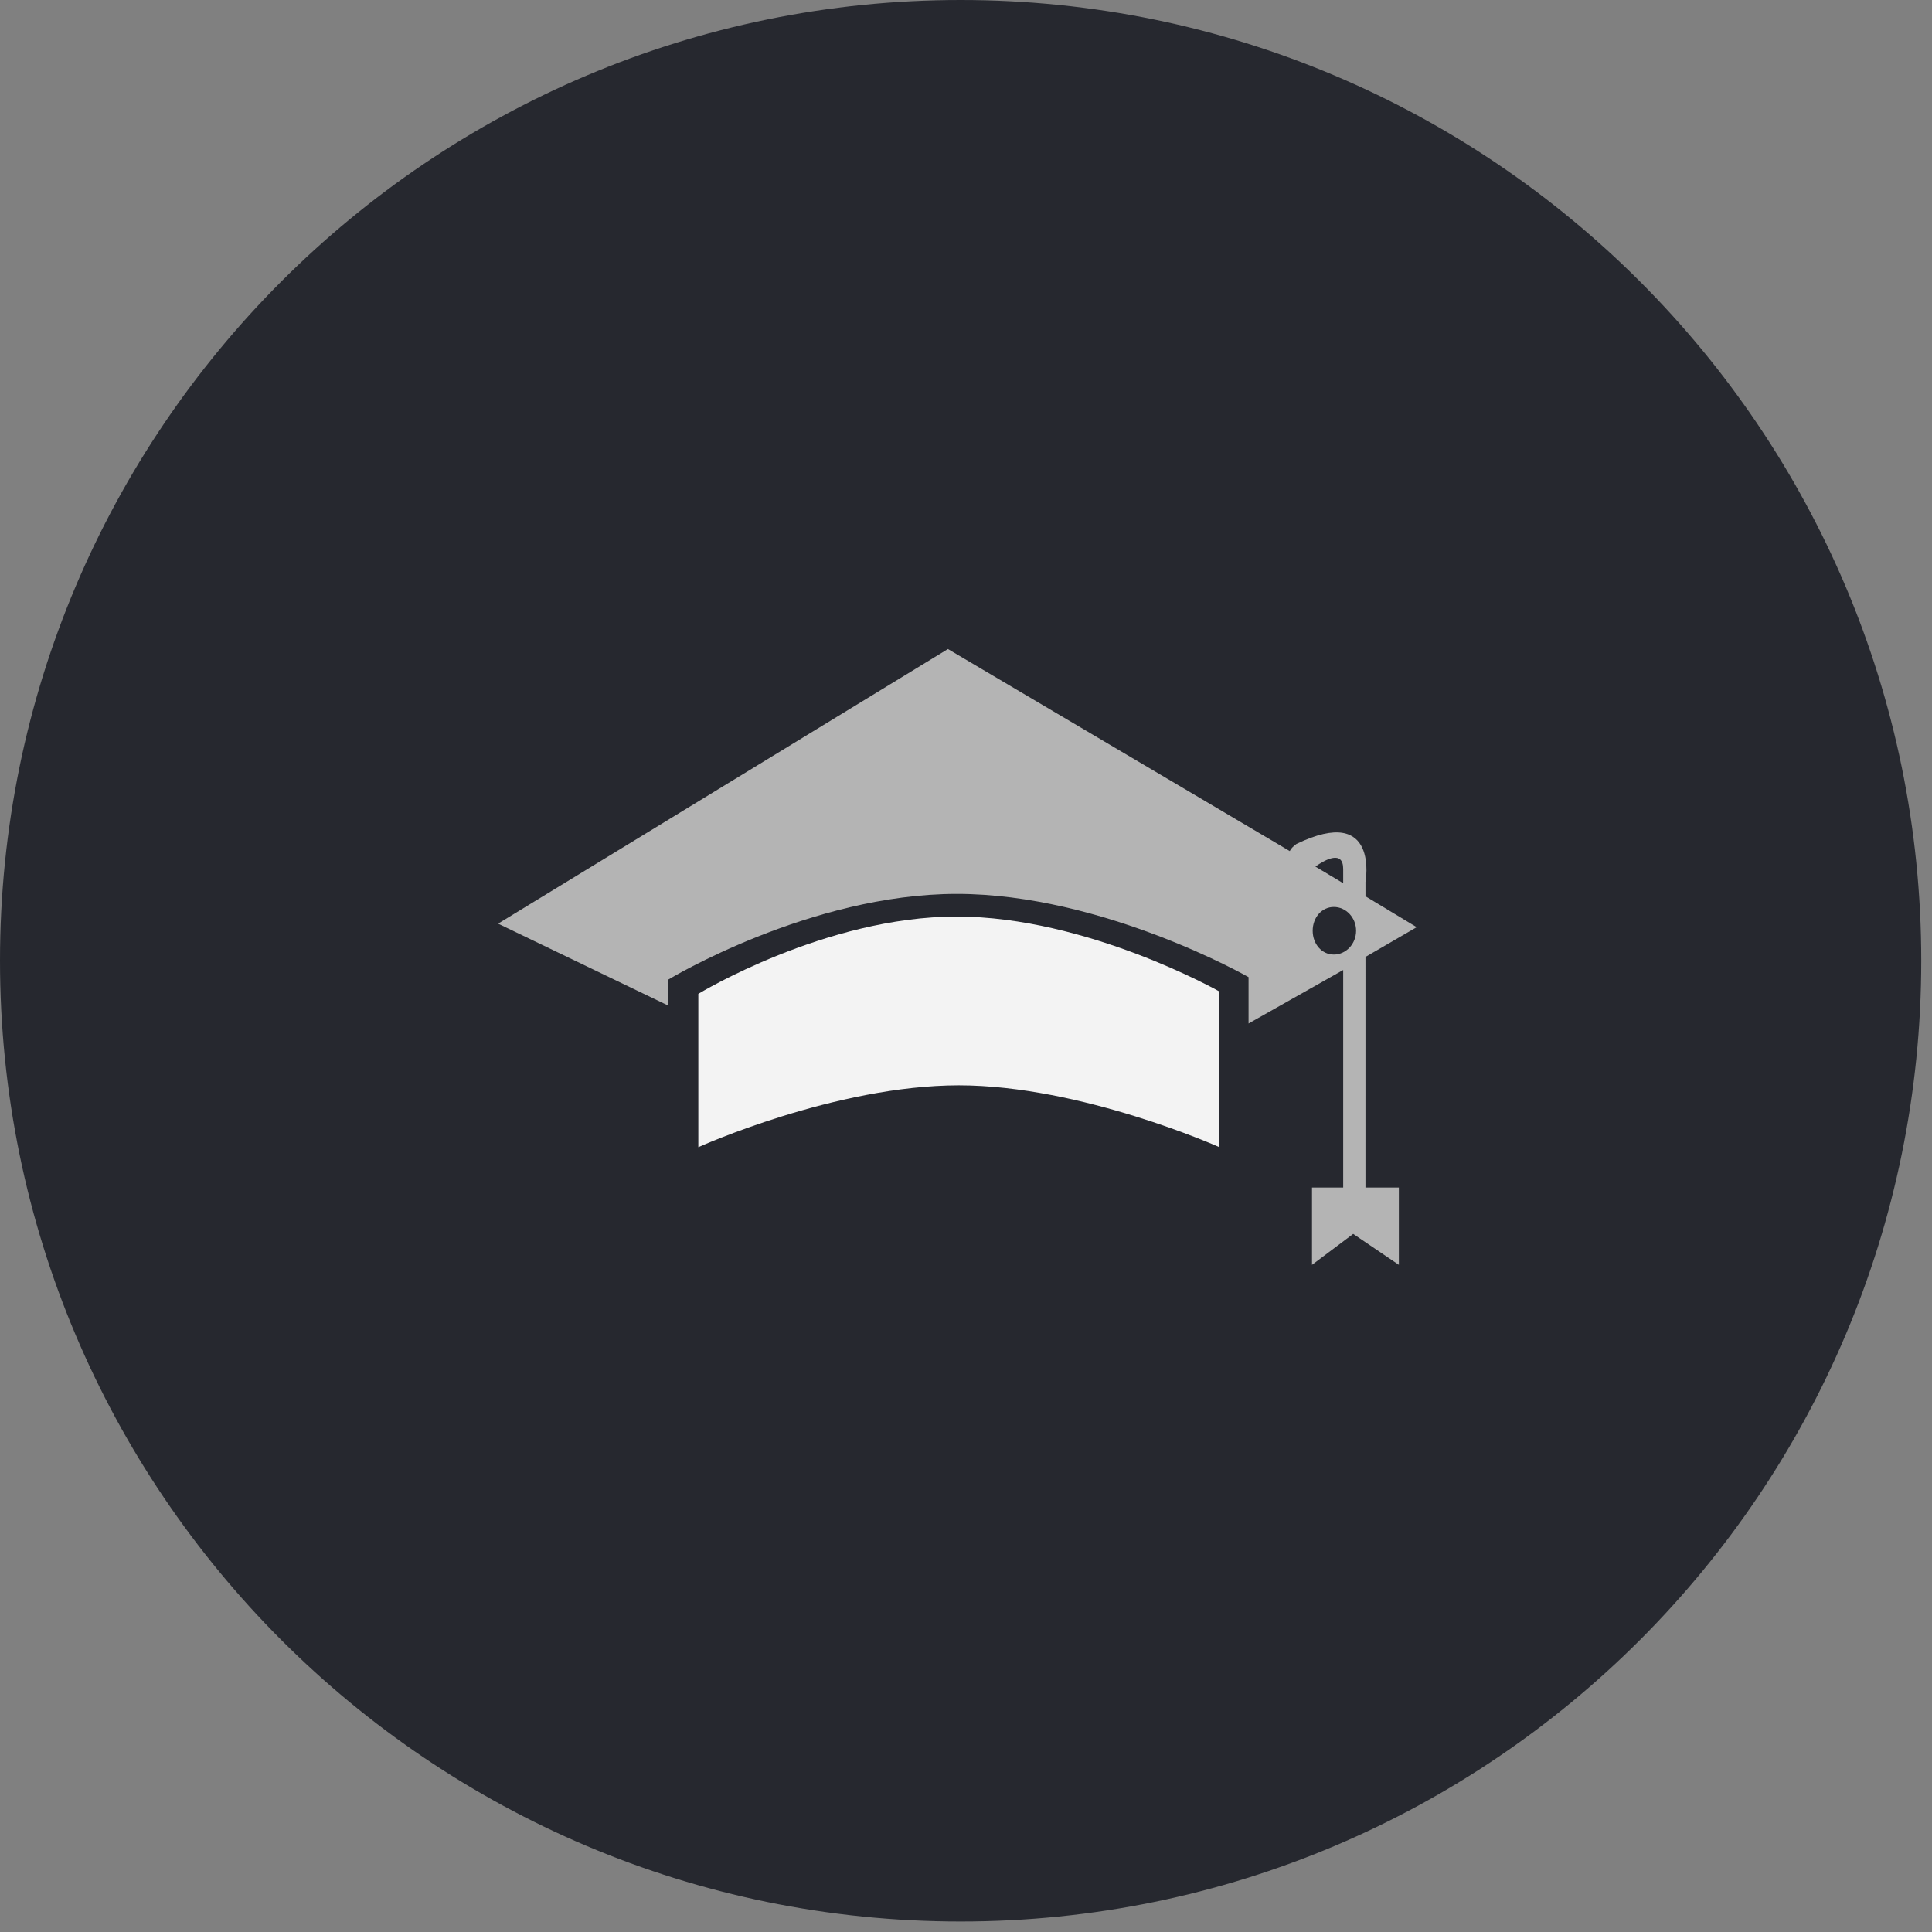
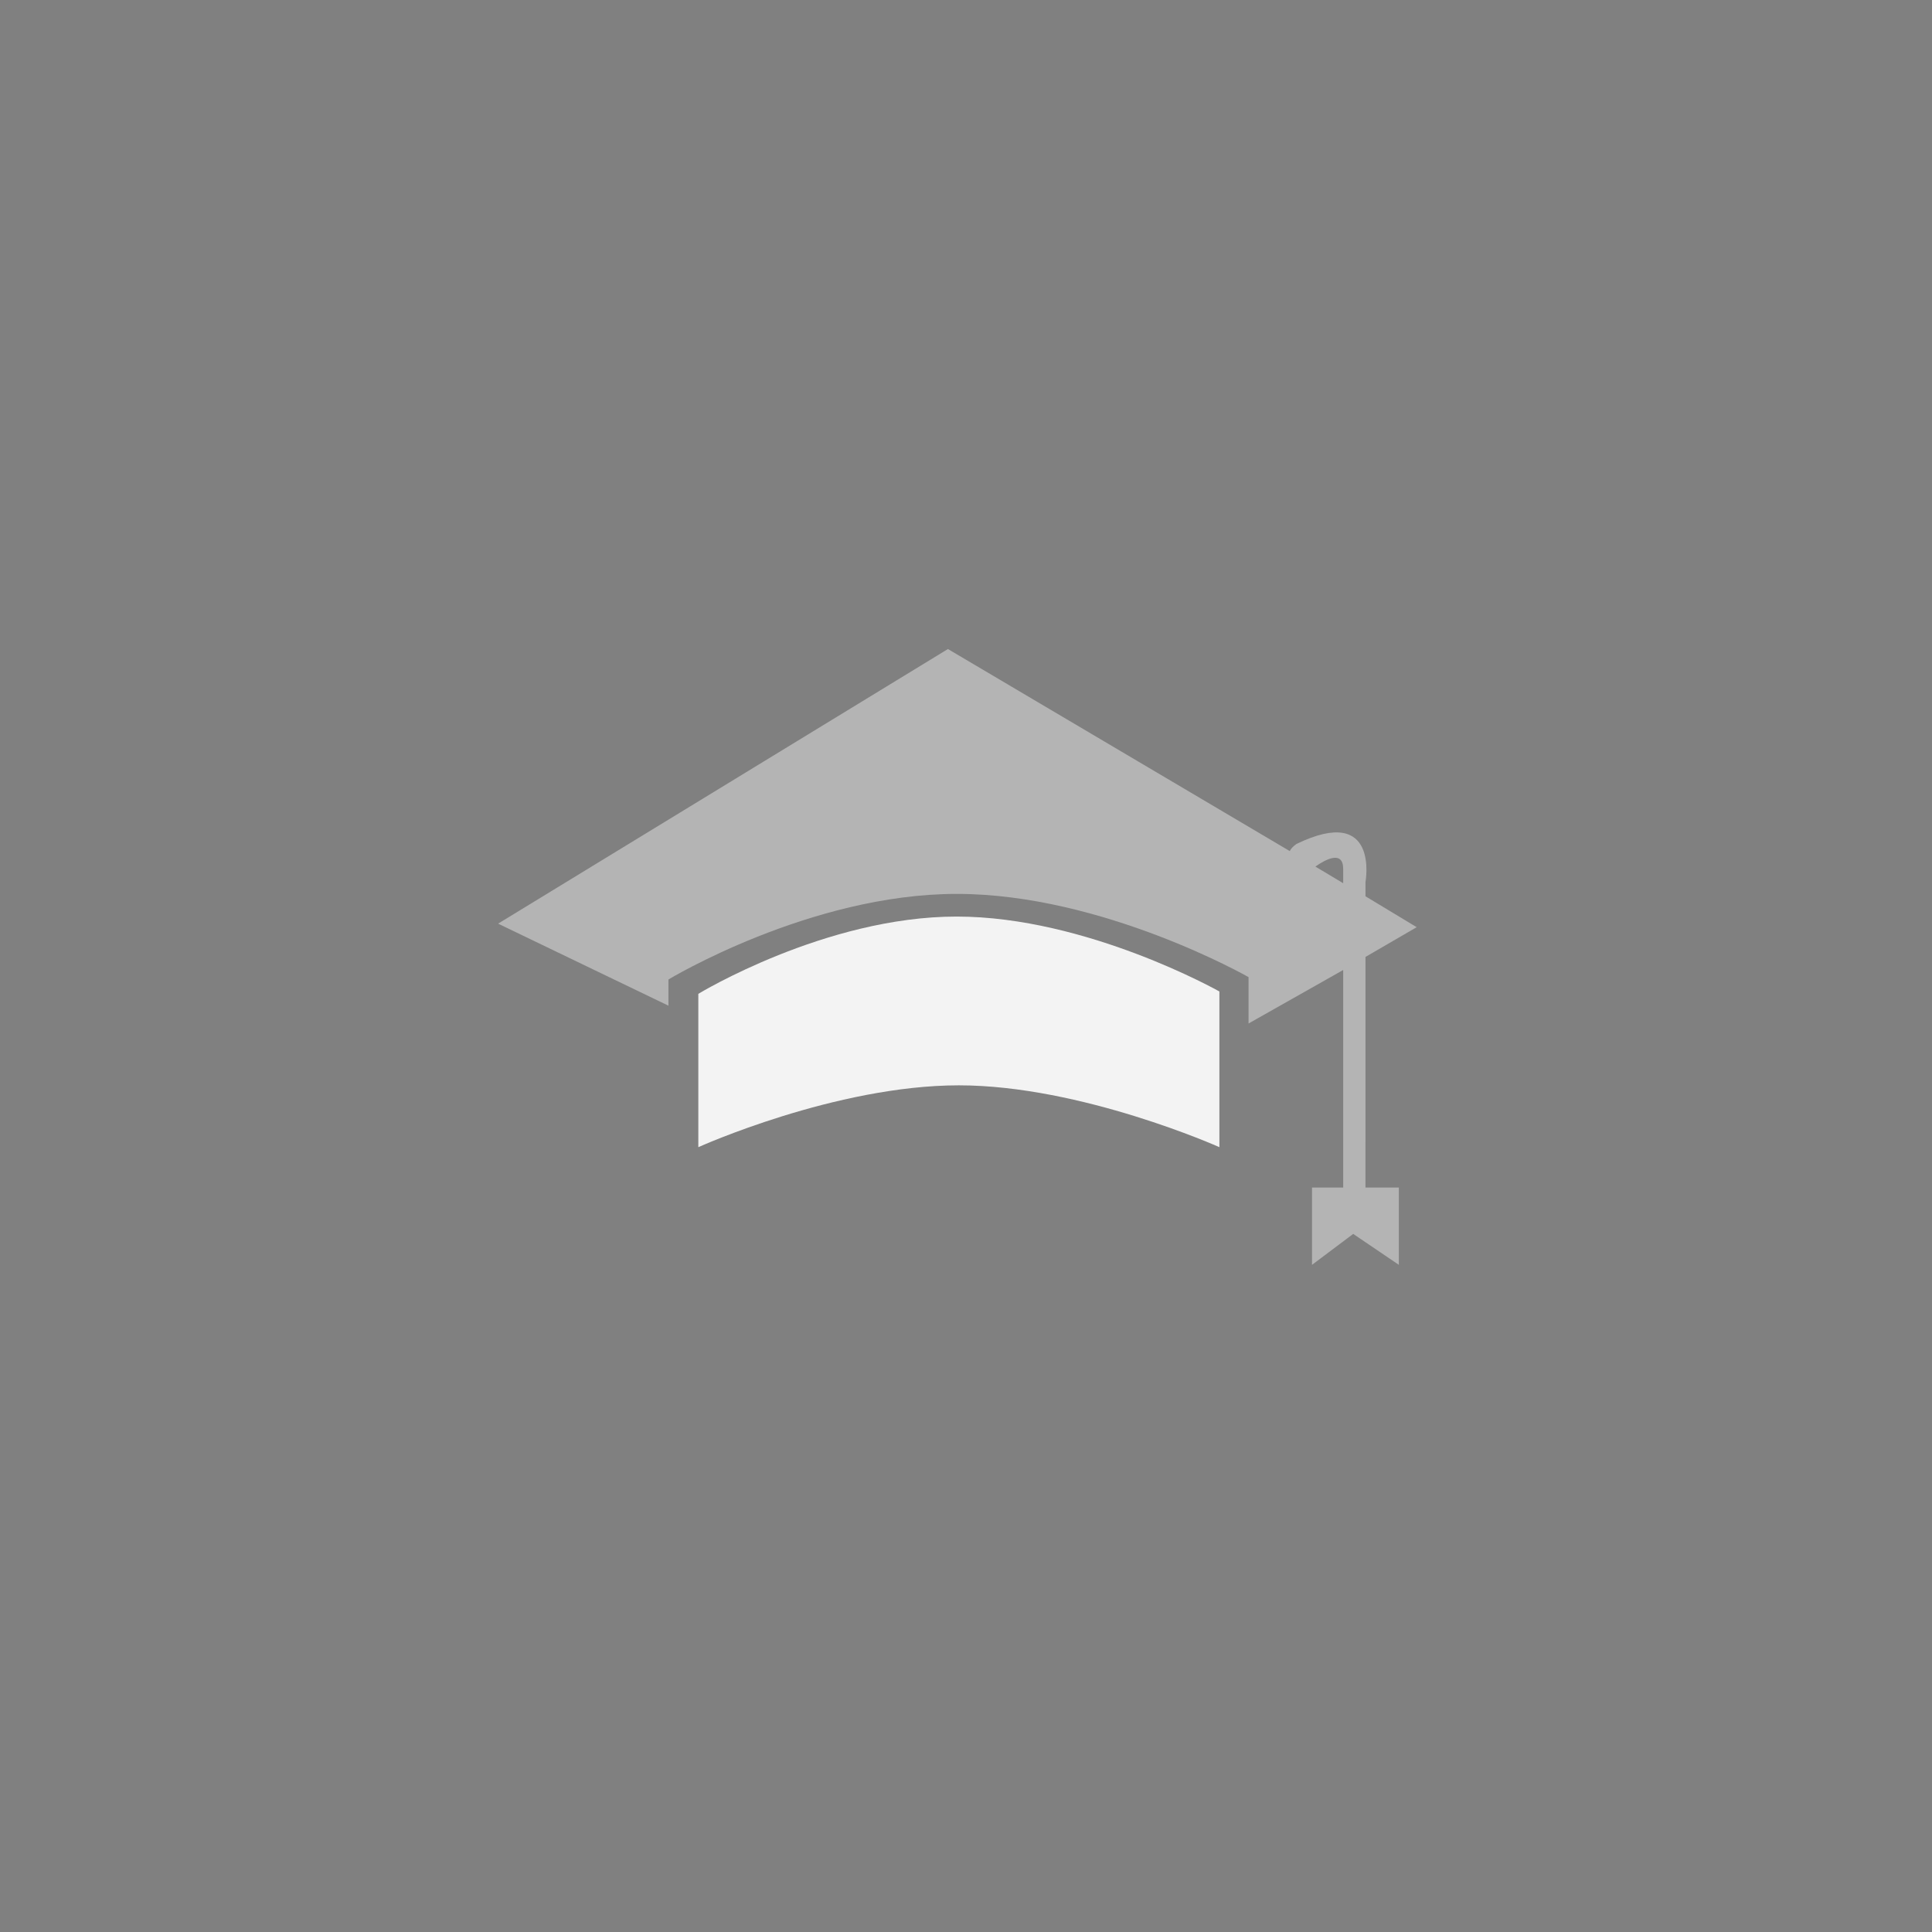
<svg xmlns="http://www.w3.org/2000/svg" width="128" height="128" viewBox="0 0 128 128" fill="none">
  <rect x="0" y="0" width="128" height="128" fill="#808080" stroke="none" />
-   <path fill-rule="evenodd" clip-rule="evenodd" d="M63.644 0C98.796 0 127.288 28.508 127.288 63.644C127.288 98.796 98.796 127.304 63.644 127.304C28.491 127.304 0 98.796 0 63.644C0 28.508 28.491 0 63.644 0Z" fill="#26282F" />
  <path d="M90.467 63.399L93.86 61.429L90.467 59.381V58.437C90.467 58.437 91.426 53.238 85.893 55.915C85.672 56.073 85.524 56.23 85.451 56.387L62.803 43L33 61.194L44.286 66.629V64.894C44.286 64.894 53.656 59.223 63.393 59.223C73.058 59.223 82.72 64.737 82.72 64.737V67.809L88.99 64.265V78.679H86.924V83.799L89.653 81.75L92.678 83.799V78.679H90.466L90.467 63.399ZM88.99 57.571V58.515L87.148 57.413C87.812 56.941 88.99 56.309 88.99 57.571Z" fill="#B4B4B4" />
  <path d="M46.266 65.844V76.003C46.266 76.003 55.339 71.906 63.527 71.906C71.641 71.906 80.788 76.003 80.788 76.003V65.688C80.788 65.688 72.01 60.725 63.379 60.725C54.676 60.724 46.266 65.844 46.266 65.844Z" fill="#F3F3F3" />
-   <path d="M88.371 63.242C87.561 63.242 86.969 62.531 86.969 61.665C86.969 60.8 87.561 60.089 88.371 60.089C89.182 60.089 89.845 60.8 89.845 61.665C89.845 62.531 89.181 63.242 88.371 63.242Z" fill="#26282F" />
</svg>